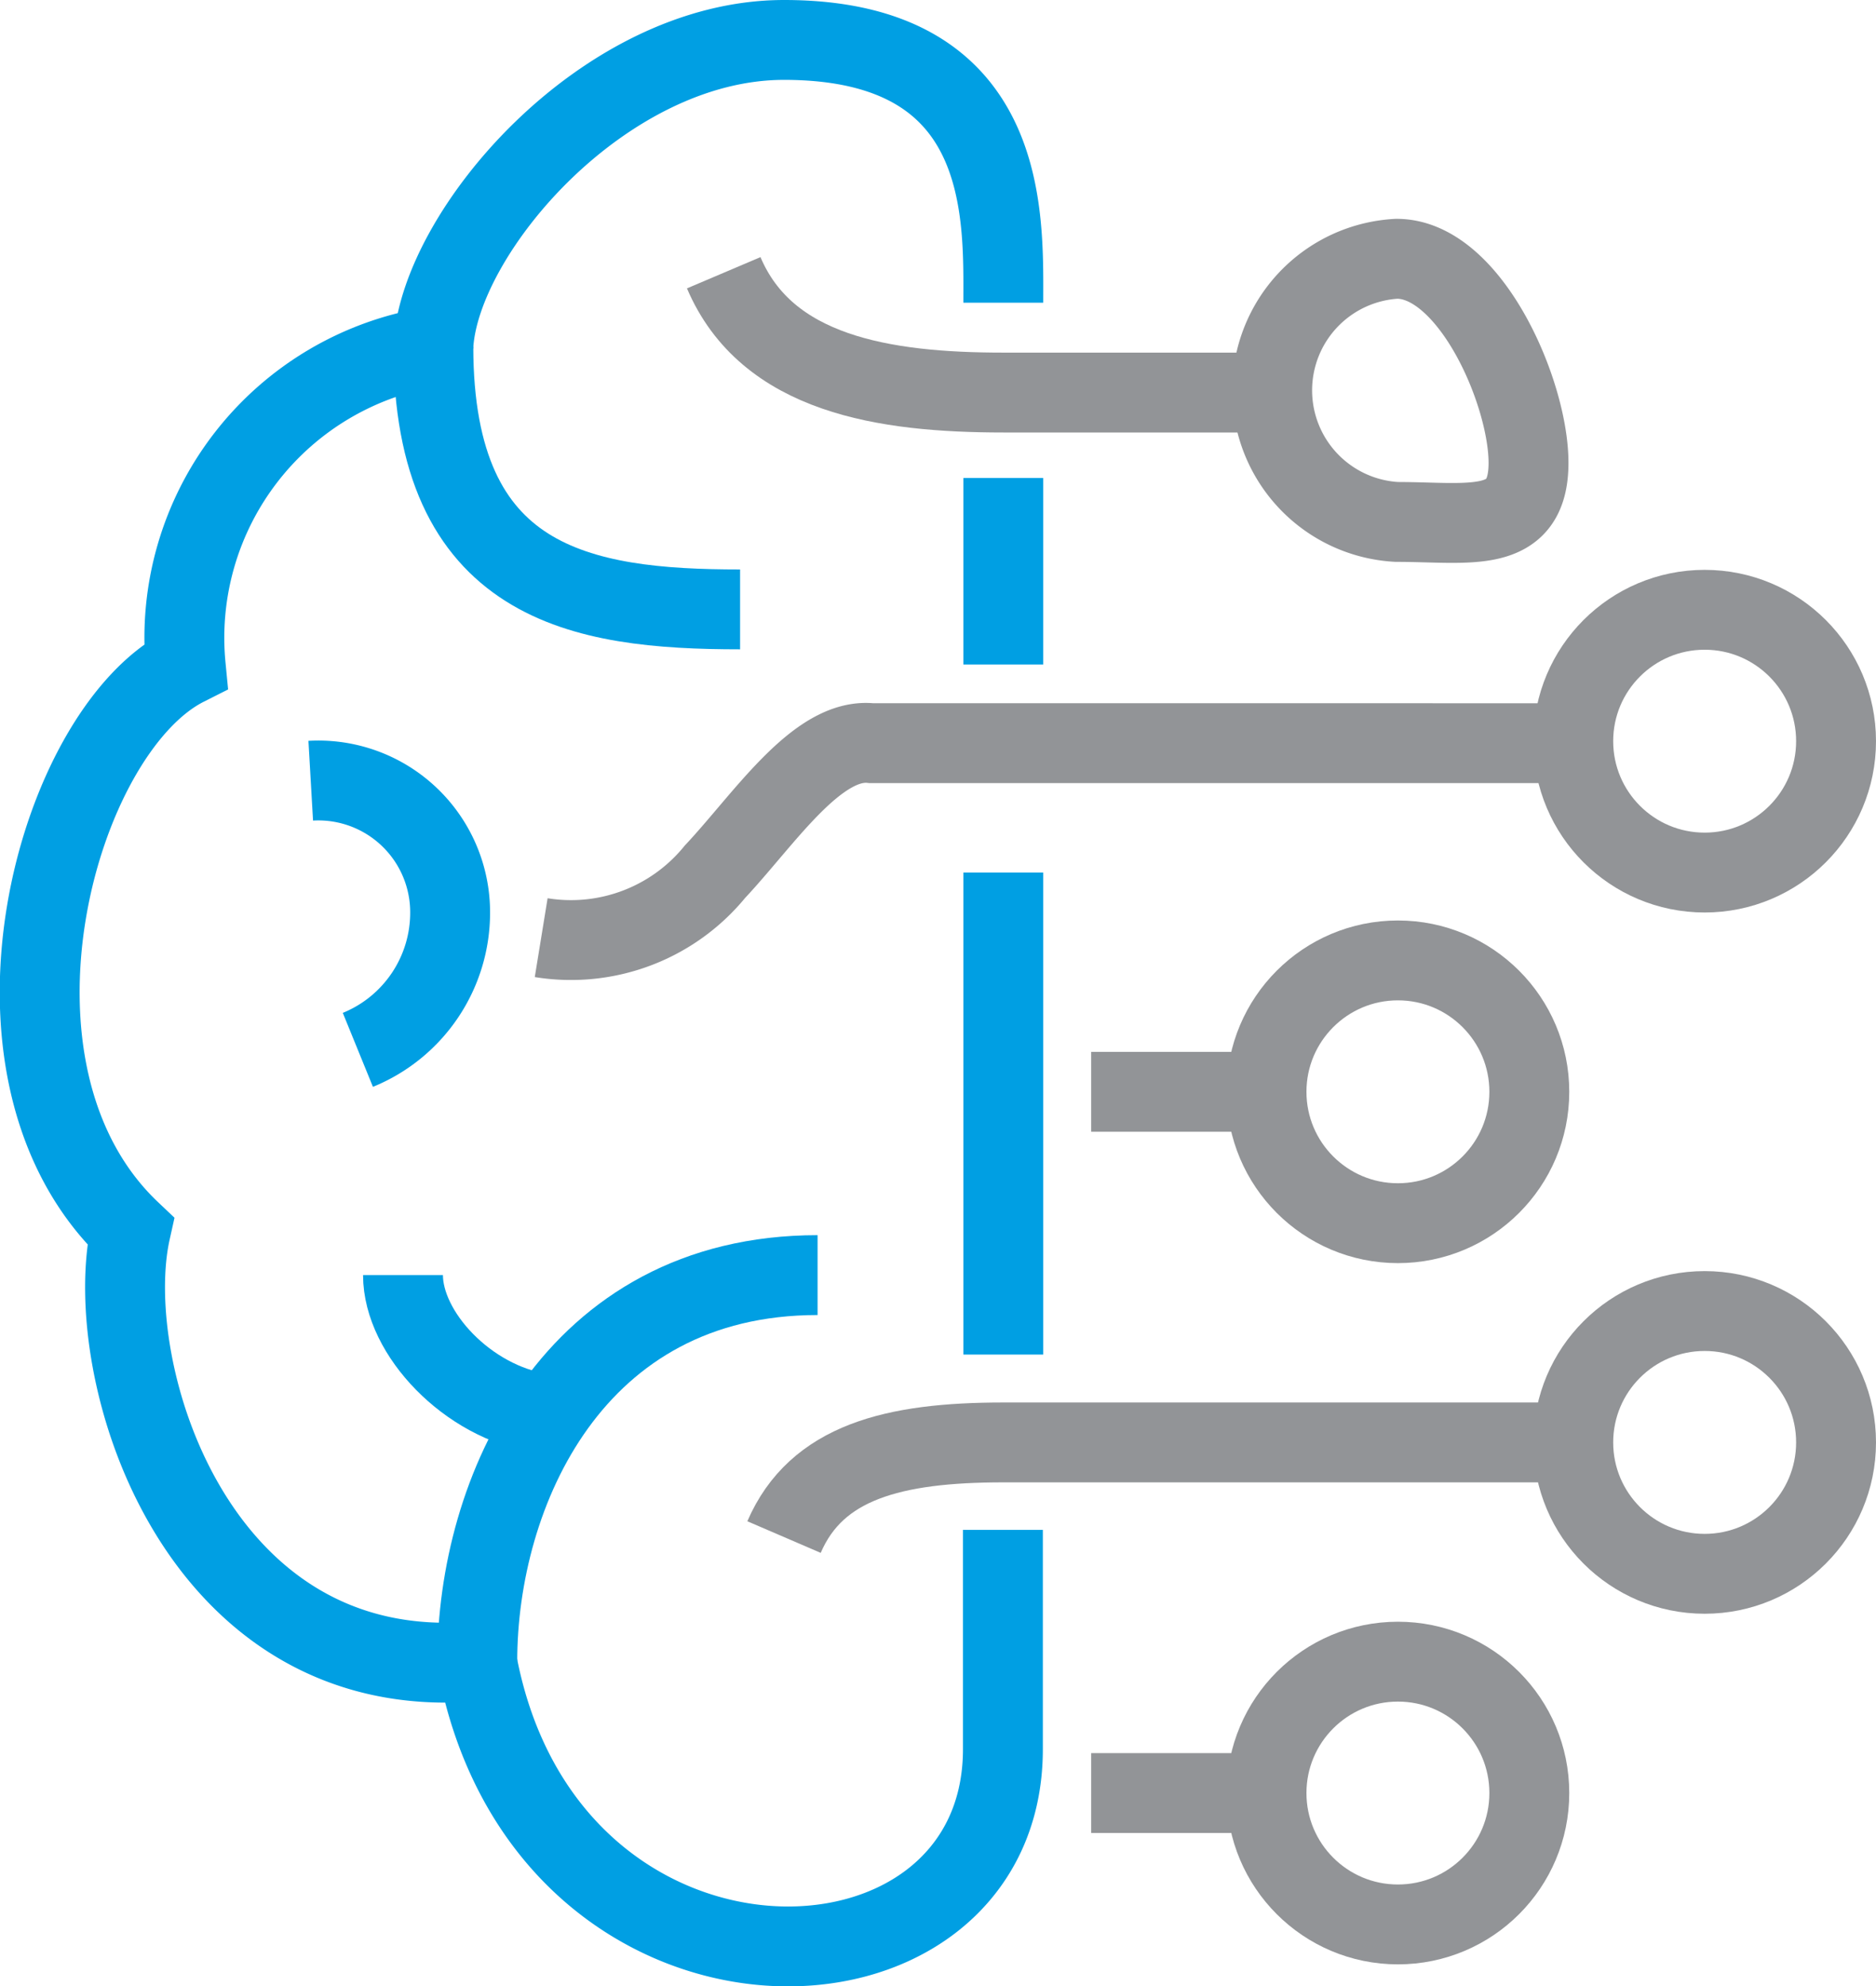
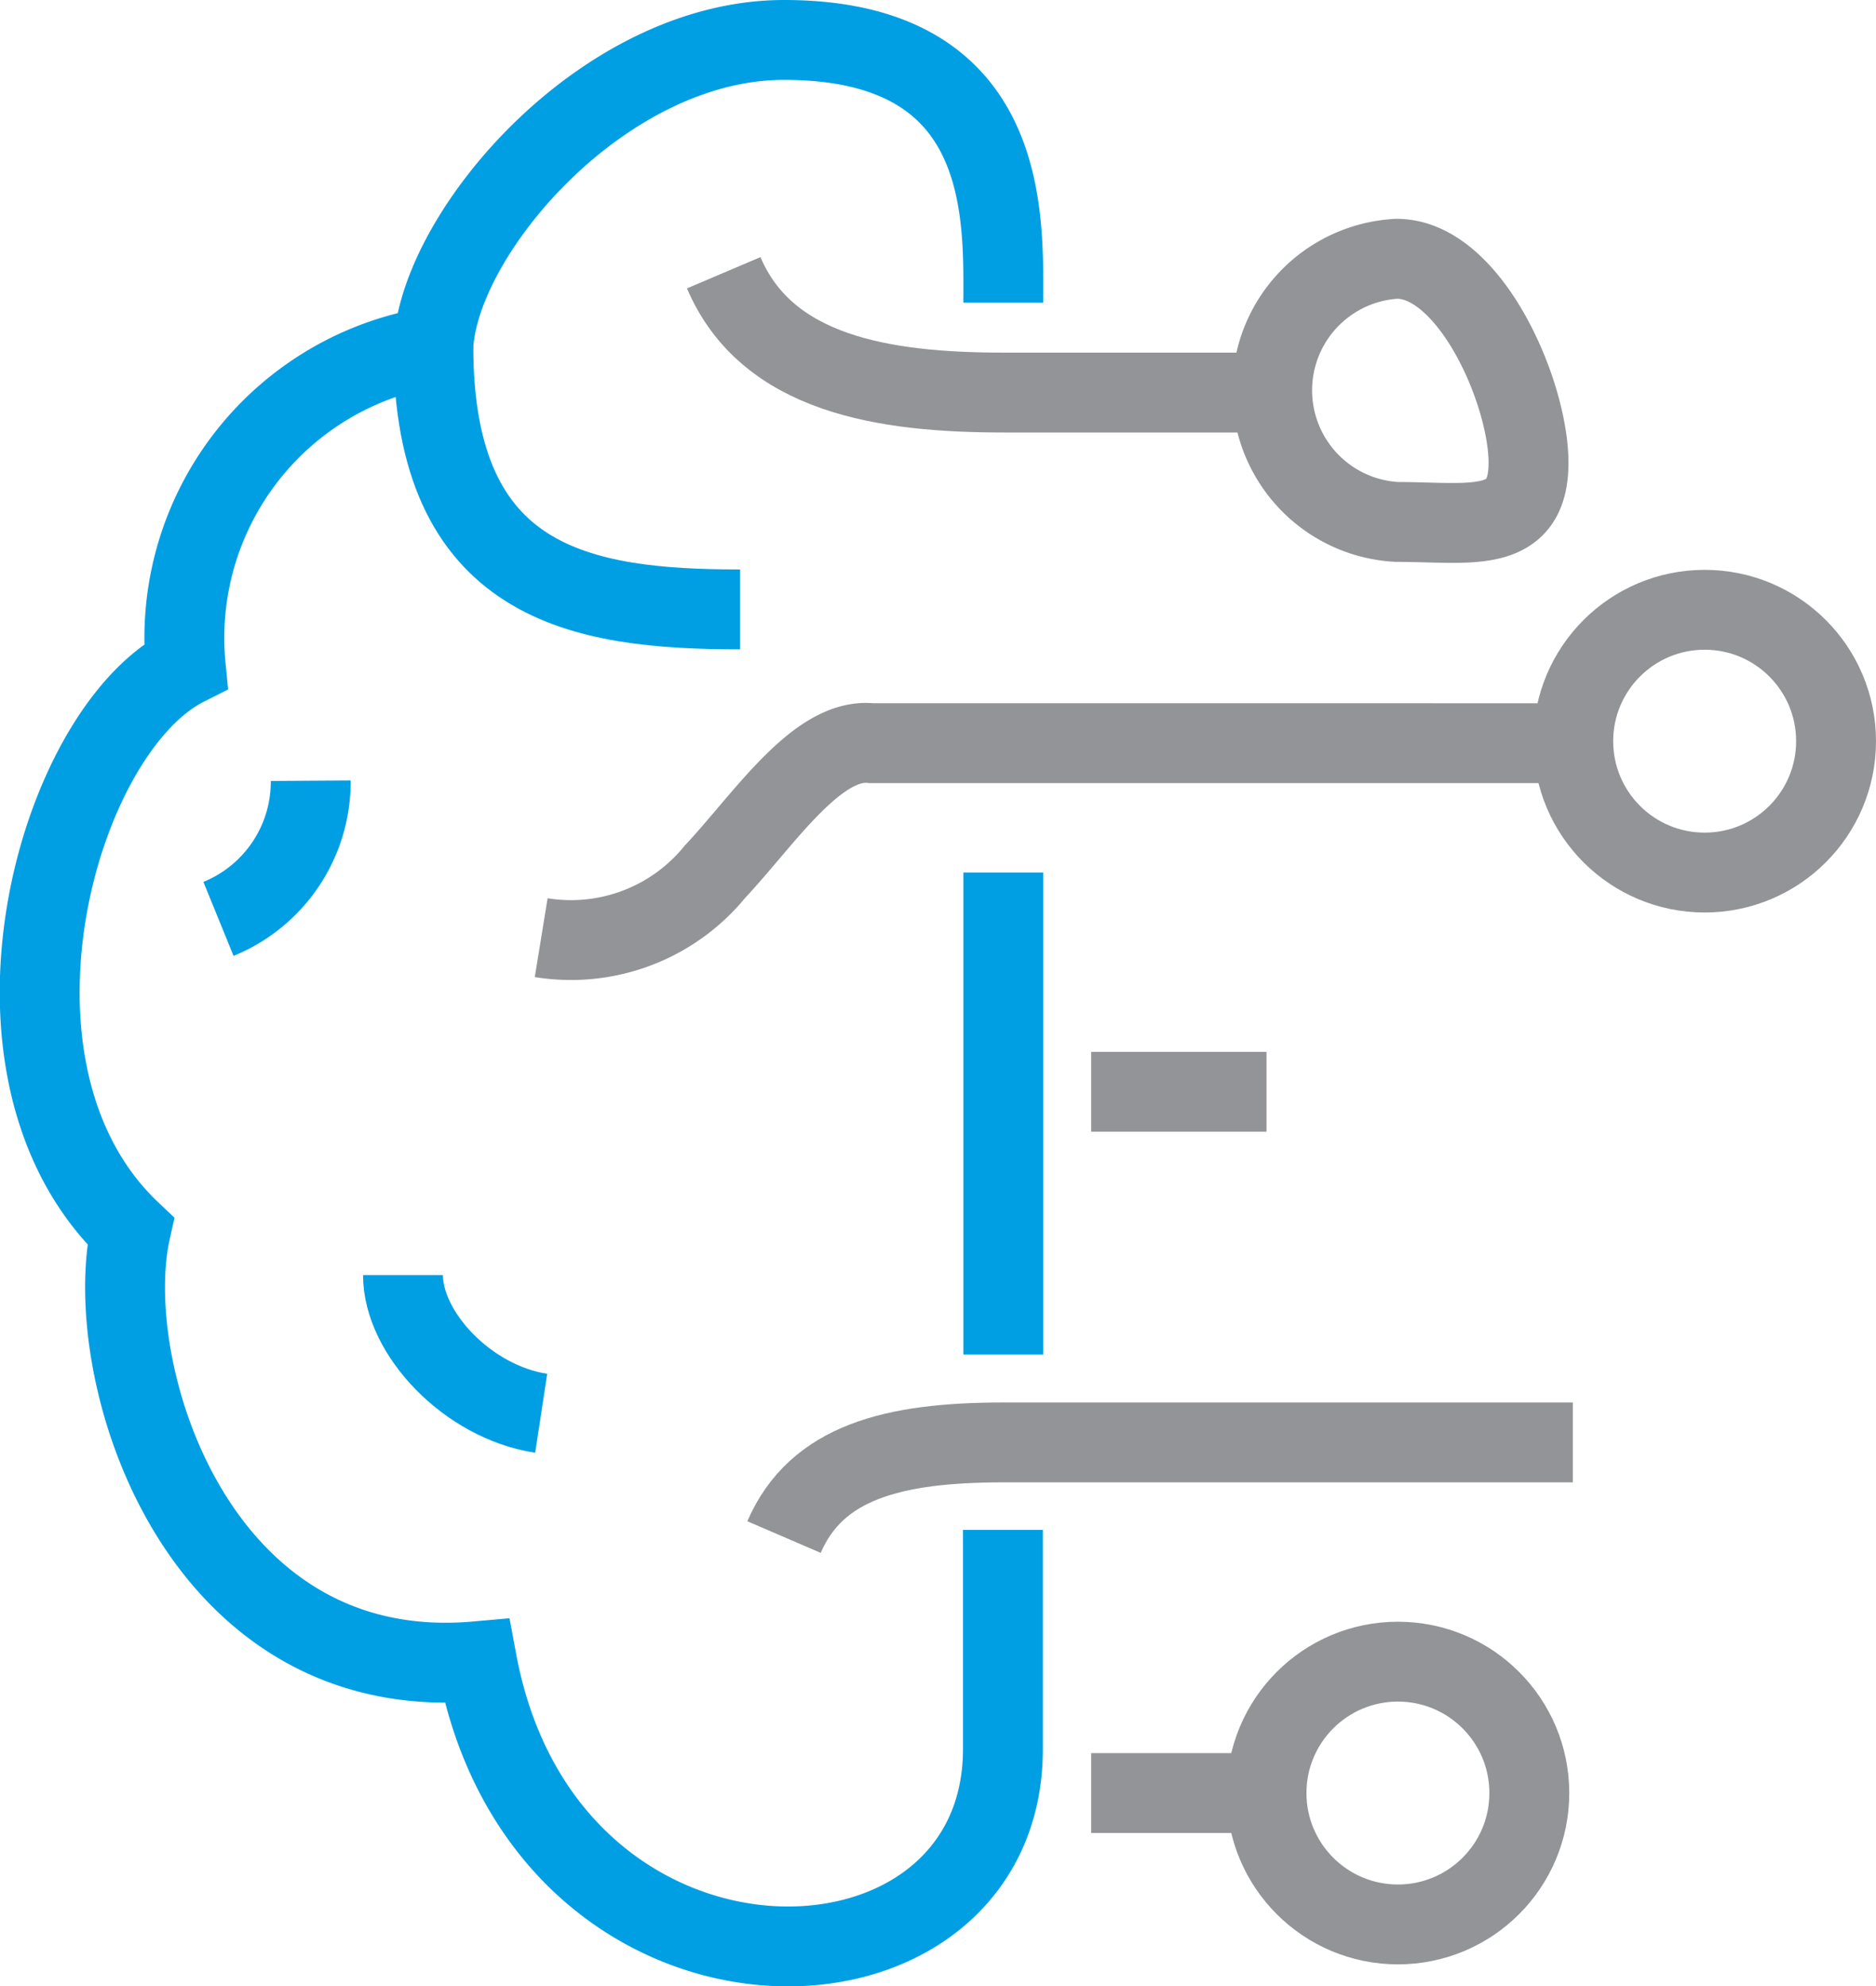
<svg xmlns="http://www.w3.org/2000/svg" id="icons" viewBox="0 0 46.97 49.74">
  <defs>
    <style>.cls-1,.cls-2{fill:none;stroke-miterlimit:10;stroke-width:2px;}.cls-1{stroke:#009fe3;}.cls-2{stroke:#929497;}</style>
  </defs>
  <title>AI</title>
  <path class="cls-1" d="M26.85,7.75c0-2.18.19-6.58-5.49-6.58-4.53,0-8.64,4.83-8.78,7.68a7.38,7.38,0,0,0-6.2,8C3.13,18.49.78,27,5,31c-.77,3.47,1.6,11.4,8.67,10.77,1.72,9.25,13.17,9,13.17,2.2V38.48" transform="translate(-1.73 -0.17)" />
  <path class="cls-1" d="M20.26,15.43c-4,0-7.68-.62-7.68-6.58" transform="translate(-1.73 -0.17)" />
  <path class="cls-2" d="M15.28,23.65A4.65,4.65,0,0,0,19.63,22c1.23-1.31,2.56-3.37,3.92-3.22H41.11" transform="translate(-1.73 -0.17)" />
  <path class="cls-2" d="M21.36,38.66c.81-1.88,2.74-2.37,5.49-2.37H41.11" transform="translate(-1.73 -0.17)" />
  <path class="cls-1" d="M15.28,35.56c-1.84-.28-3.46-2-3.46-3.46" transform="translate(-1.73 -0.17)" />
-   <path class="cls-1" d="M13.68,41.77c0-4.22,2.39-9.67,8.52-9.67" transform="translate(-1.73 -0.17)" />
-   <path class="cls-1" d="M9.51,19.72A3.3,3.3,0,0,1,13,23a3.71,3.71,0,0,1-2.31,3.46" transform="translate(-1.73 -0.17)" />
+   <path class="cls-1" d="M9.51,19.72a3.71,3.71,0,0,1-2.31,3.46" transform="translate(-1.73 -0.17)" />
  <path class="cls-2" d="M33.43,10H26.85c-3,0-5.92-.46-7-3" transform="translate(-1.73 -0.17)" />
-   <line class="cls-1" x1="25.12" y1="11.97" x2="25.12" y2="16.64" />
  <line class="cls-1" x1="25.12" y1="21.85" x2="25.12" y2="33.92" />
  <line class="cls-2" x1="27.32" y1="27.34" x2="31.71" y2="27.34" />
  <line class="cls-2" x1="27.32" y1="44.9" x2="31.71" y2="44.9" />
  <circle class="cls-2" cx="42.68" cy="18.56" r="3.29" />
  <path class="cls-2" d="M40,11.76c0,1.82-1.48,1.48-3.3,1.48a3.3,3.3,0,0,1,0-6.59C38.54,6.65,40,10,40,11.76Z" transform="translate(-1.73 -0.17)" />
-   <circle class="cls-2" cx="35" cy="27.34" r="3.29" />
  <circle class="cls-2" cx="35" cy="44.9" r="3.29" />
-   <circle class="cls-2" cx="42.68" cy="36.12" r="3.29" />
</svg>